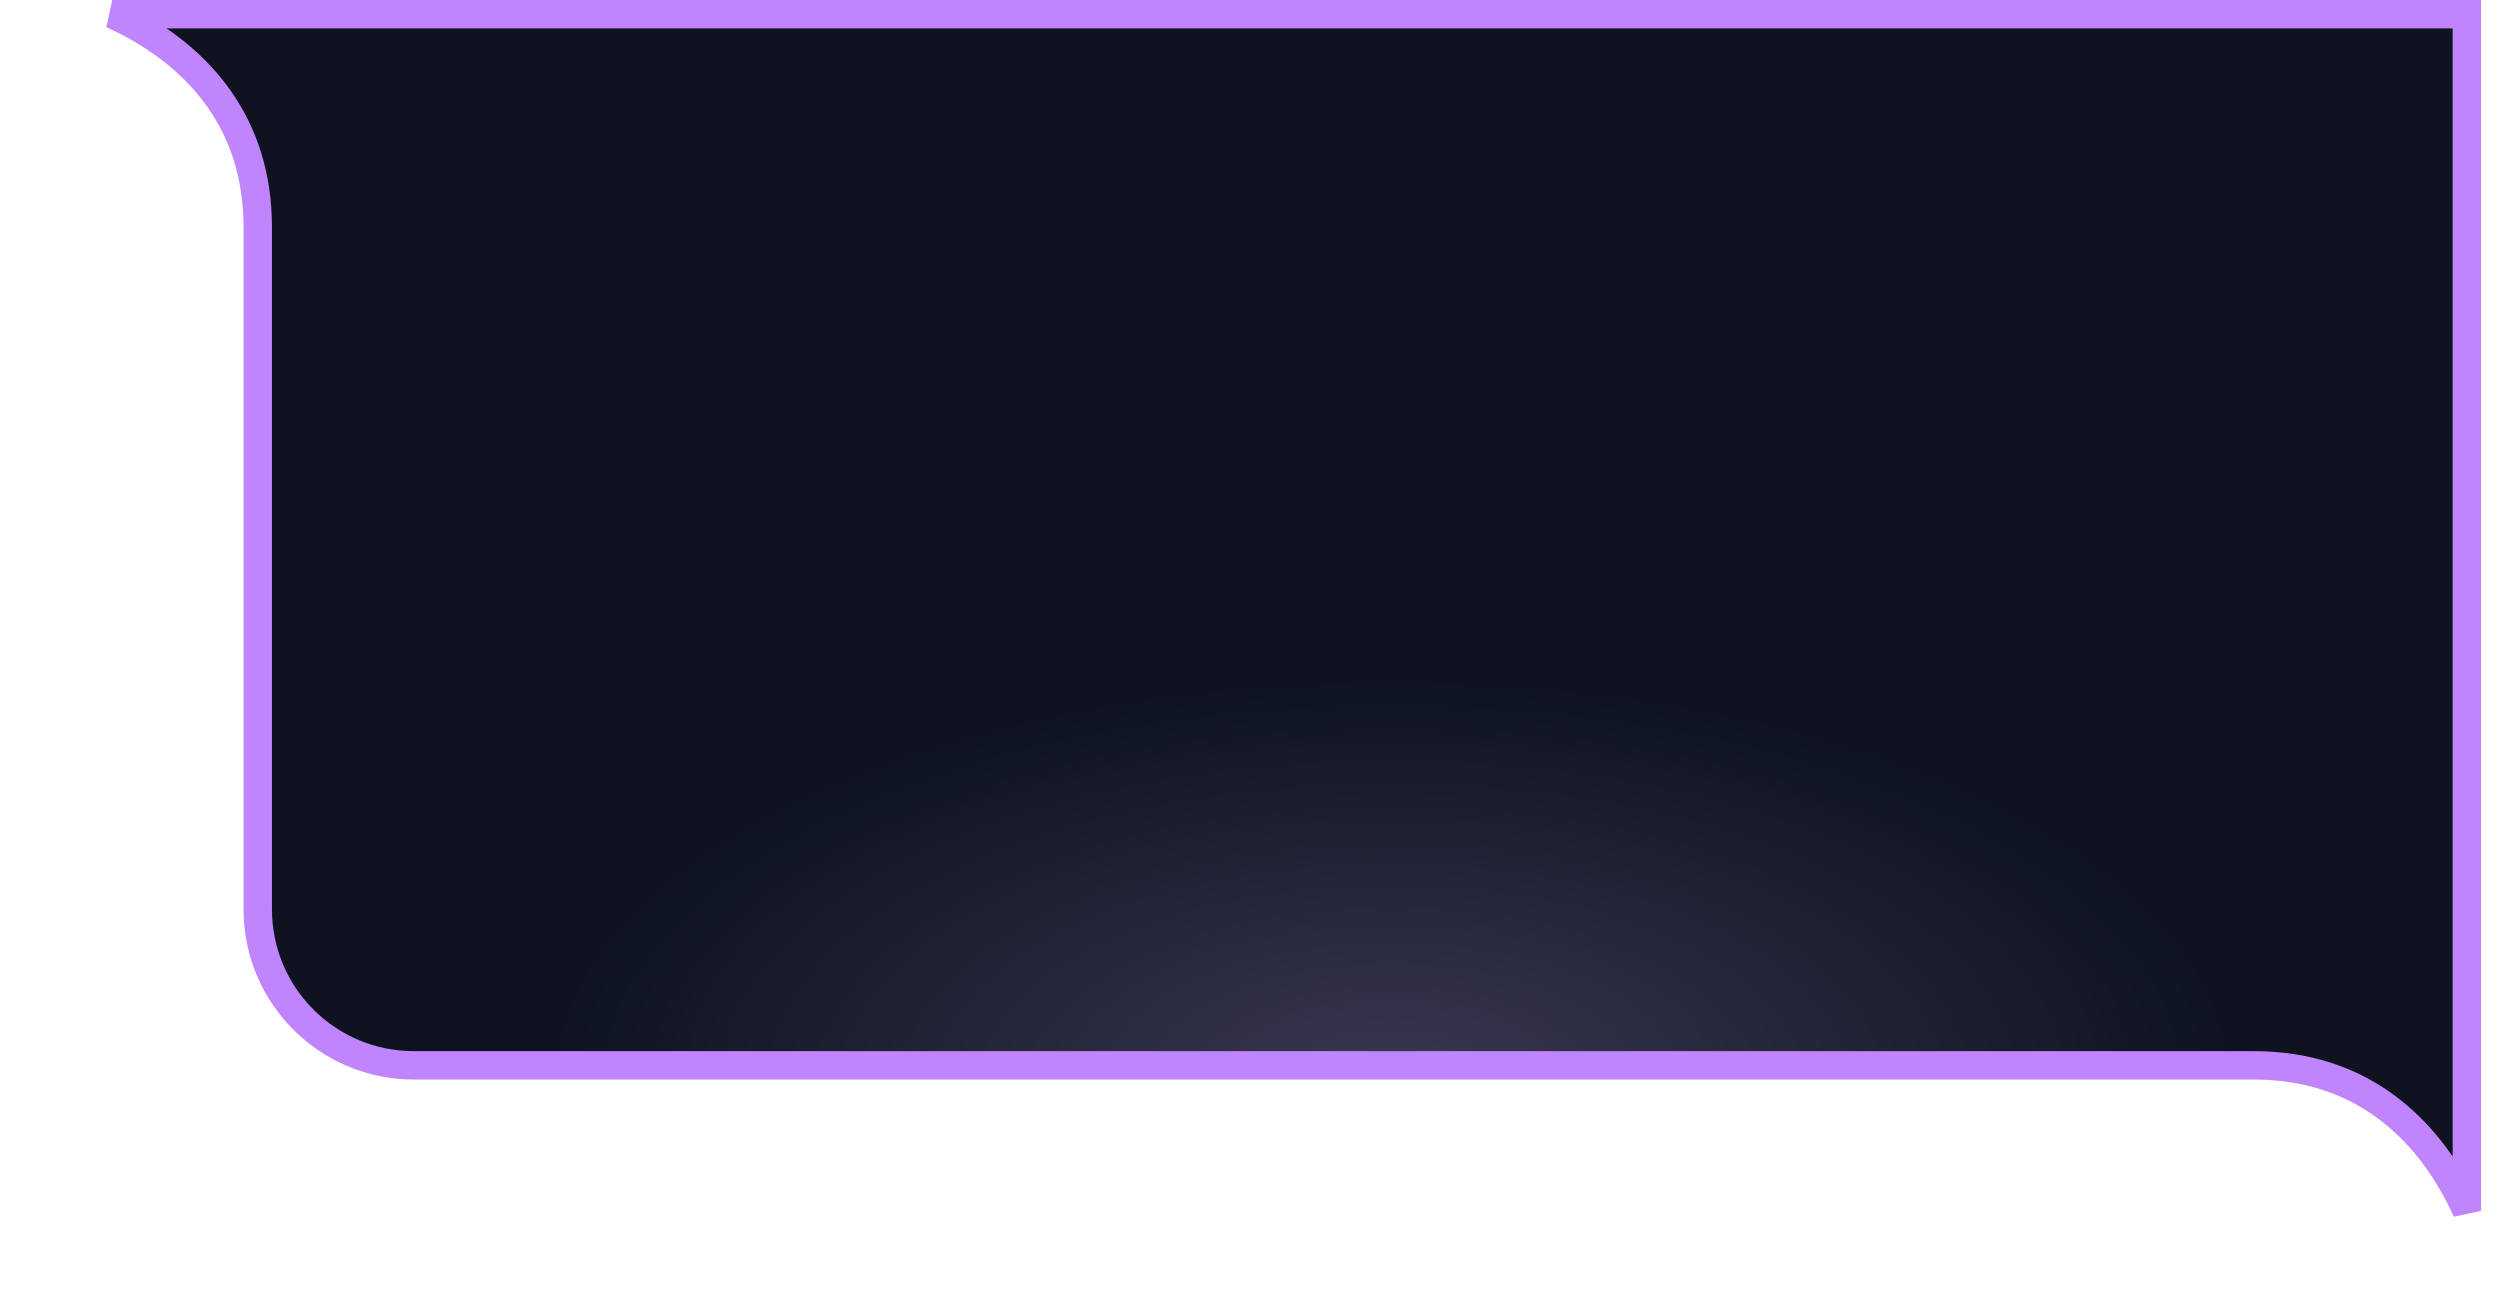
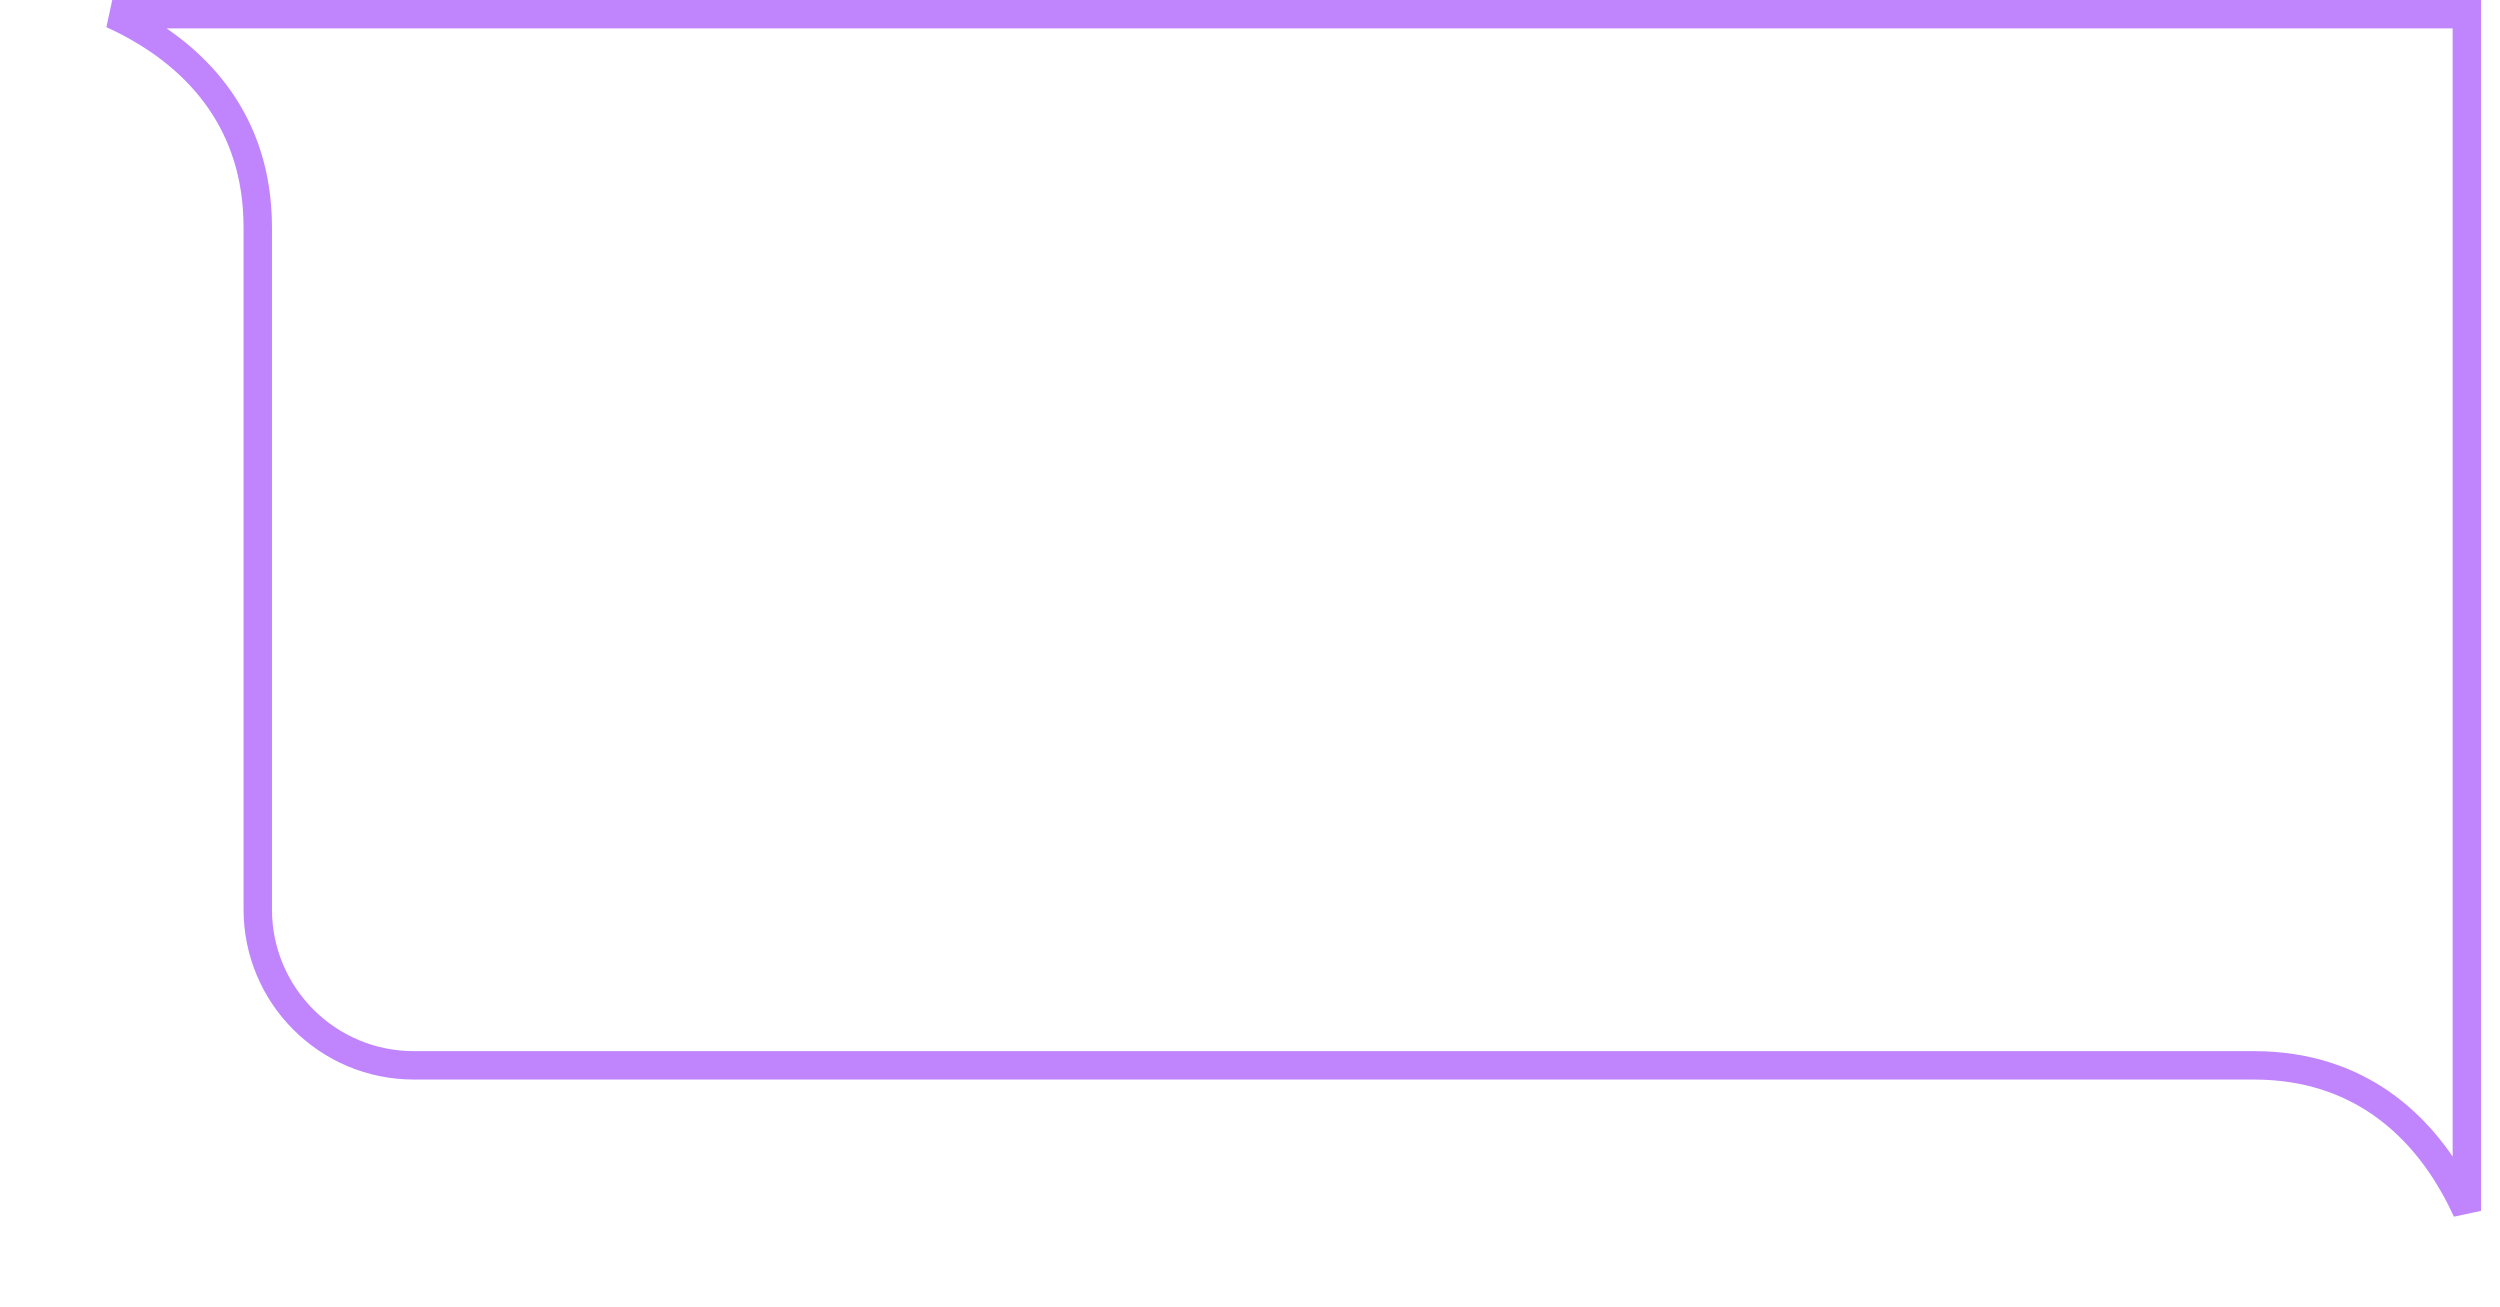
<svg xmlns="http://www.w3.org/2000/svg" width="88" height="46" viewBox="0 0 88 46" fill="none">
-   <path d="M86.833 38L86.833 42.621C86.704 42.337 86.558 42.046 86.394 41.755C85.212 39.654 83.07 37.5 79.333 37.5H14.569C11.531 37.5 9.073 35.045 9.073 32.007L9.073 8C9.073 4.263 6.919 2.121 4.818 0.939C4.527 0.776 4.237 0.63 3.952 0.5H86.833V38Z" fill="#111827" />
-   <path d="M86.833 38L86.833 42.621C86.704 42.337 86.558 42.046 86.394 41.755C85.212 39.654 83.07 37.5 79.333 37.5H14.569C11.531 37.5 9.073 35.045 9.073 32.007L9.073 8C9.073 4.263 6.919 2.121 4.818 0.939C4.527 0.776 4.237 0.63 3.952 0.5H86.833V38Z" fill="url(#paint0_radial_3075_3599)" fill-opacity="0.2" />
  <path d="M86.833 38L86.833 42.621C86.704 42.337 86.558 42.046 86.394 41.755C85.212 39.654 83.07 37.5 79.333 37.5H14.569C11.531 37.5 9.073 35.045 9.073 32.007L9.073 8C9.073 4.263 6.919 2.121 4.818 0.939C4.527 0.776 4.237 0.63 3.952 0.5H86.833V38Z" stroke="#C084FC" />
  <defs>
    <radialGradient id="paint0_radial_3075_3599" cx="0" cy="0" r="1" gradientUnits="userSpaceOnUse" gradientTransform="translate(48.959 38) rotate(-90) scale(36.5 75.971)">
      <stop stop-color="#D8B4FE" />
      <stop offset="0.388" />
    </radialGradient>
  </defs>
</svg>